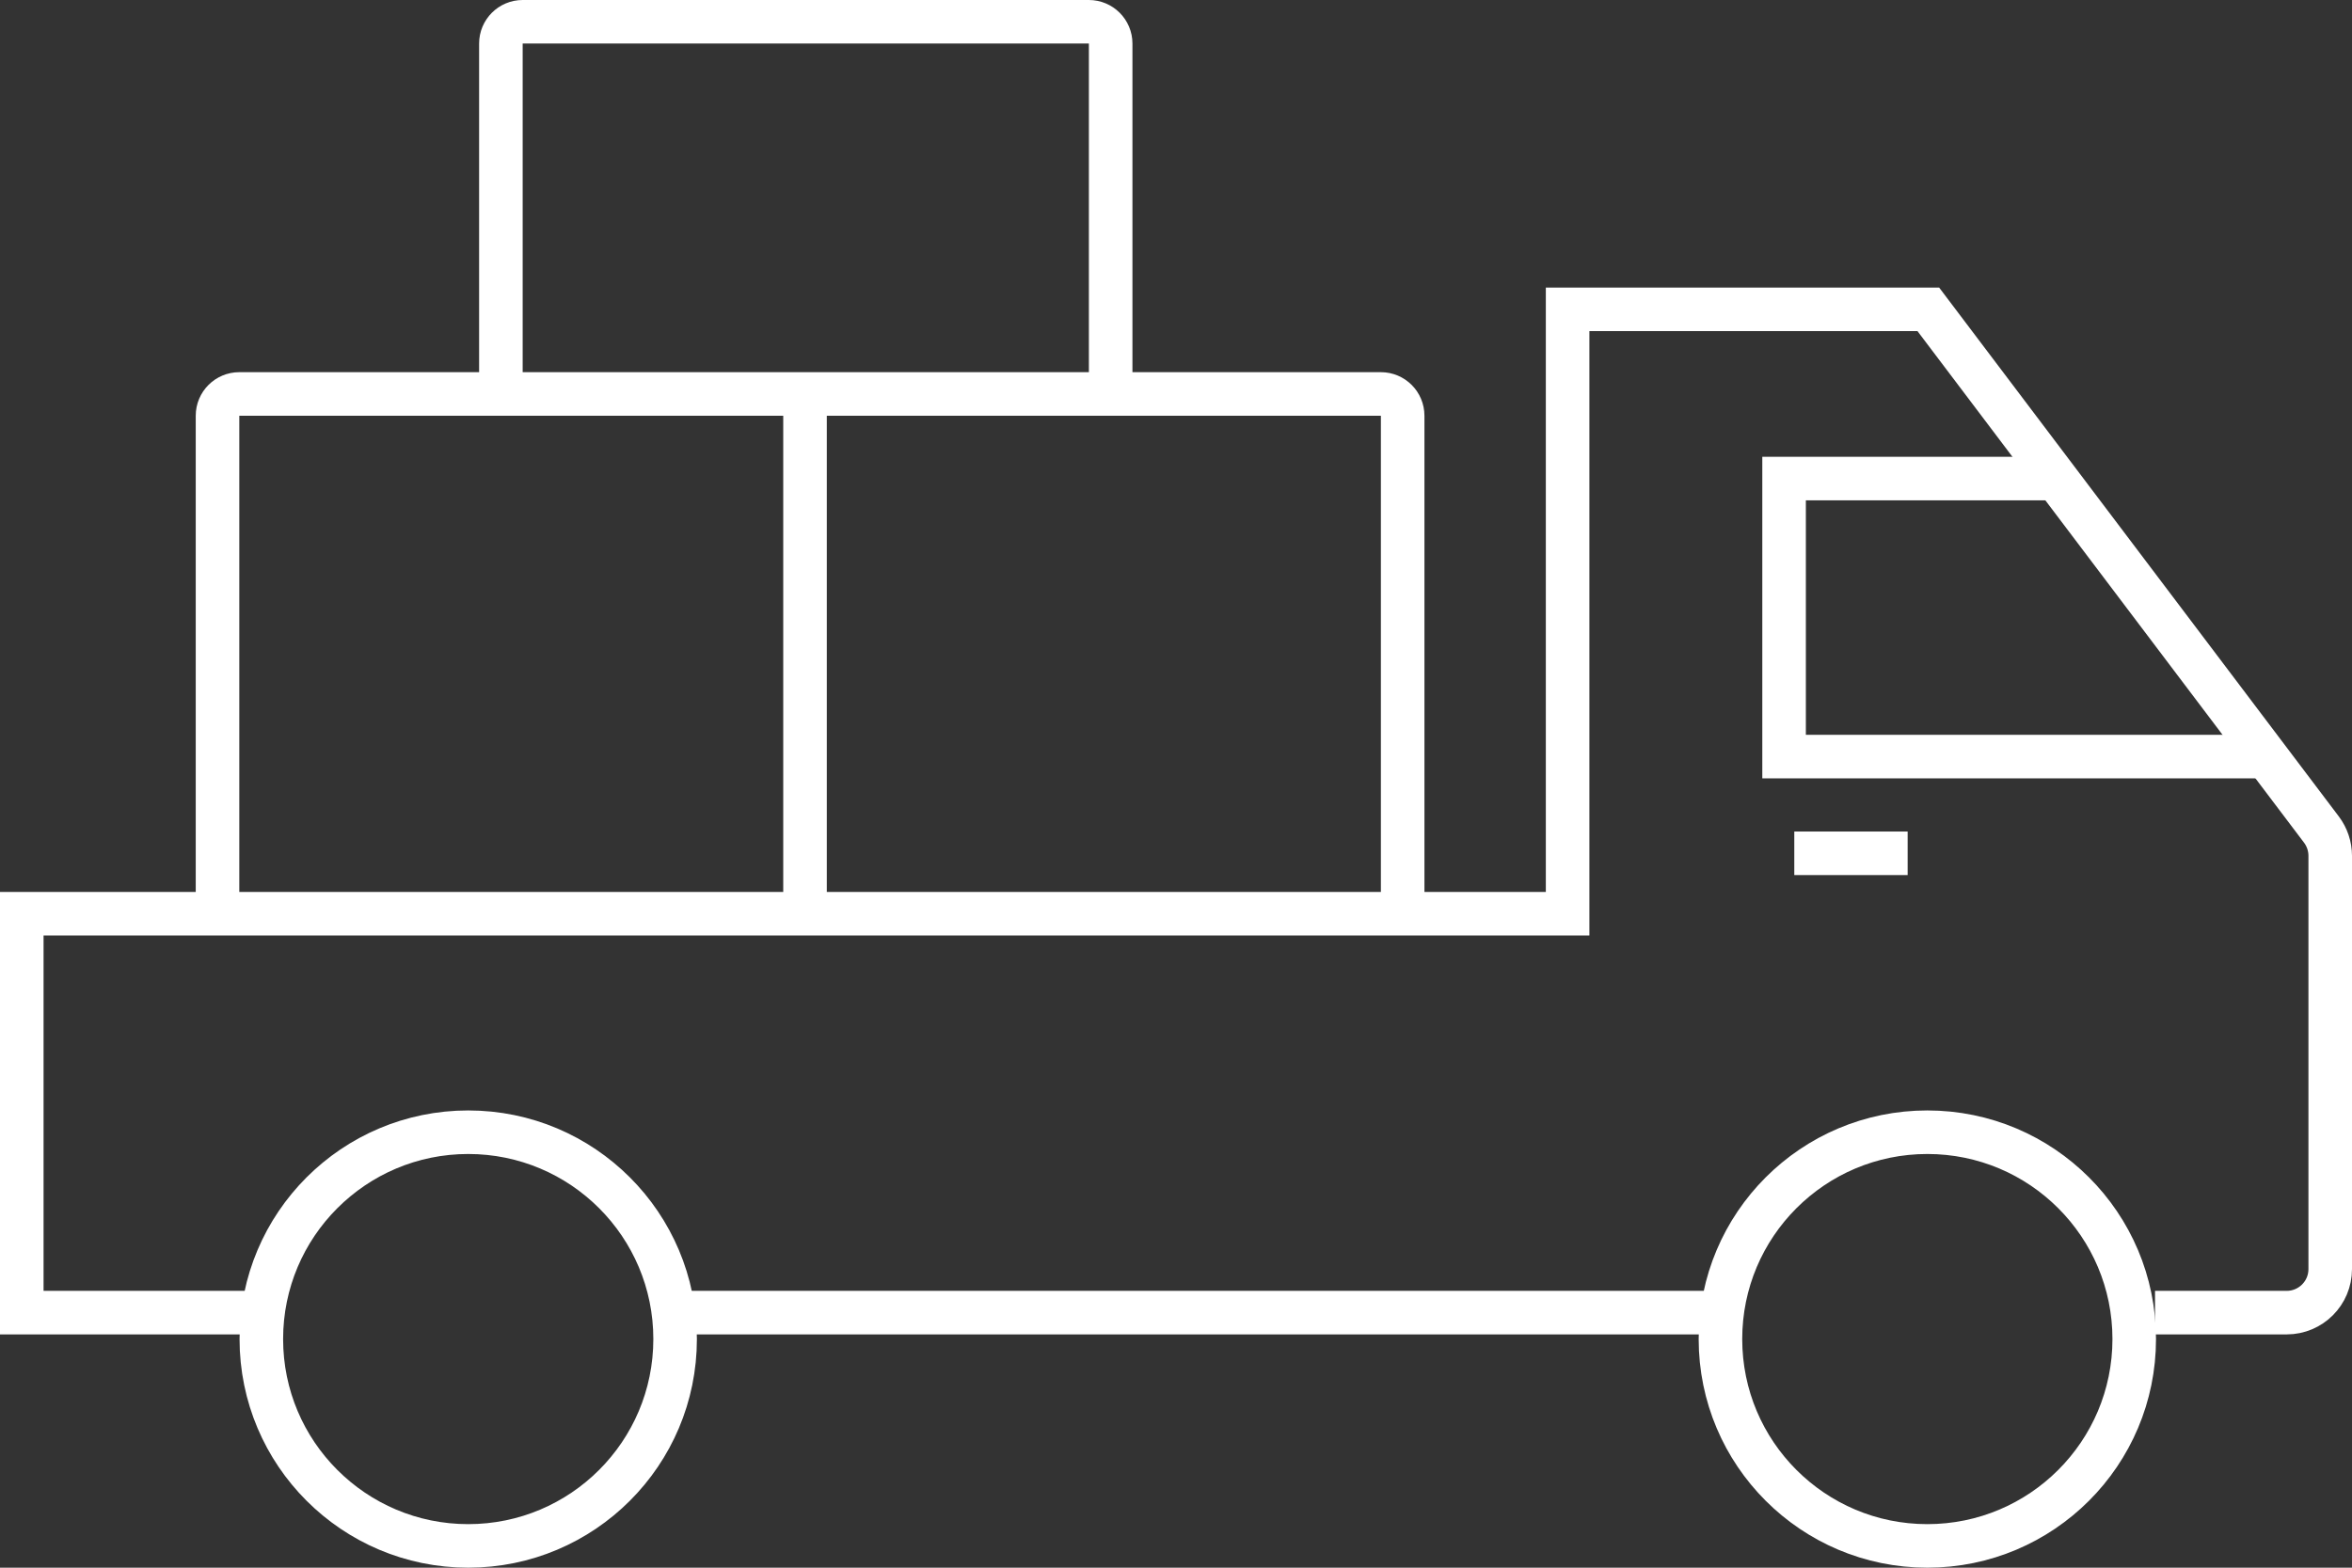
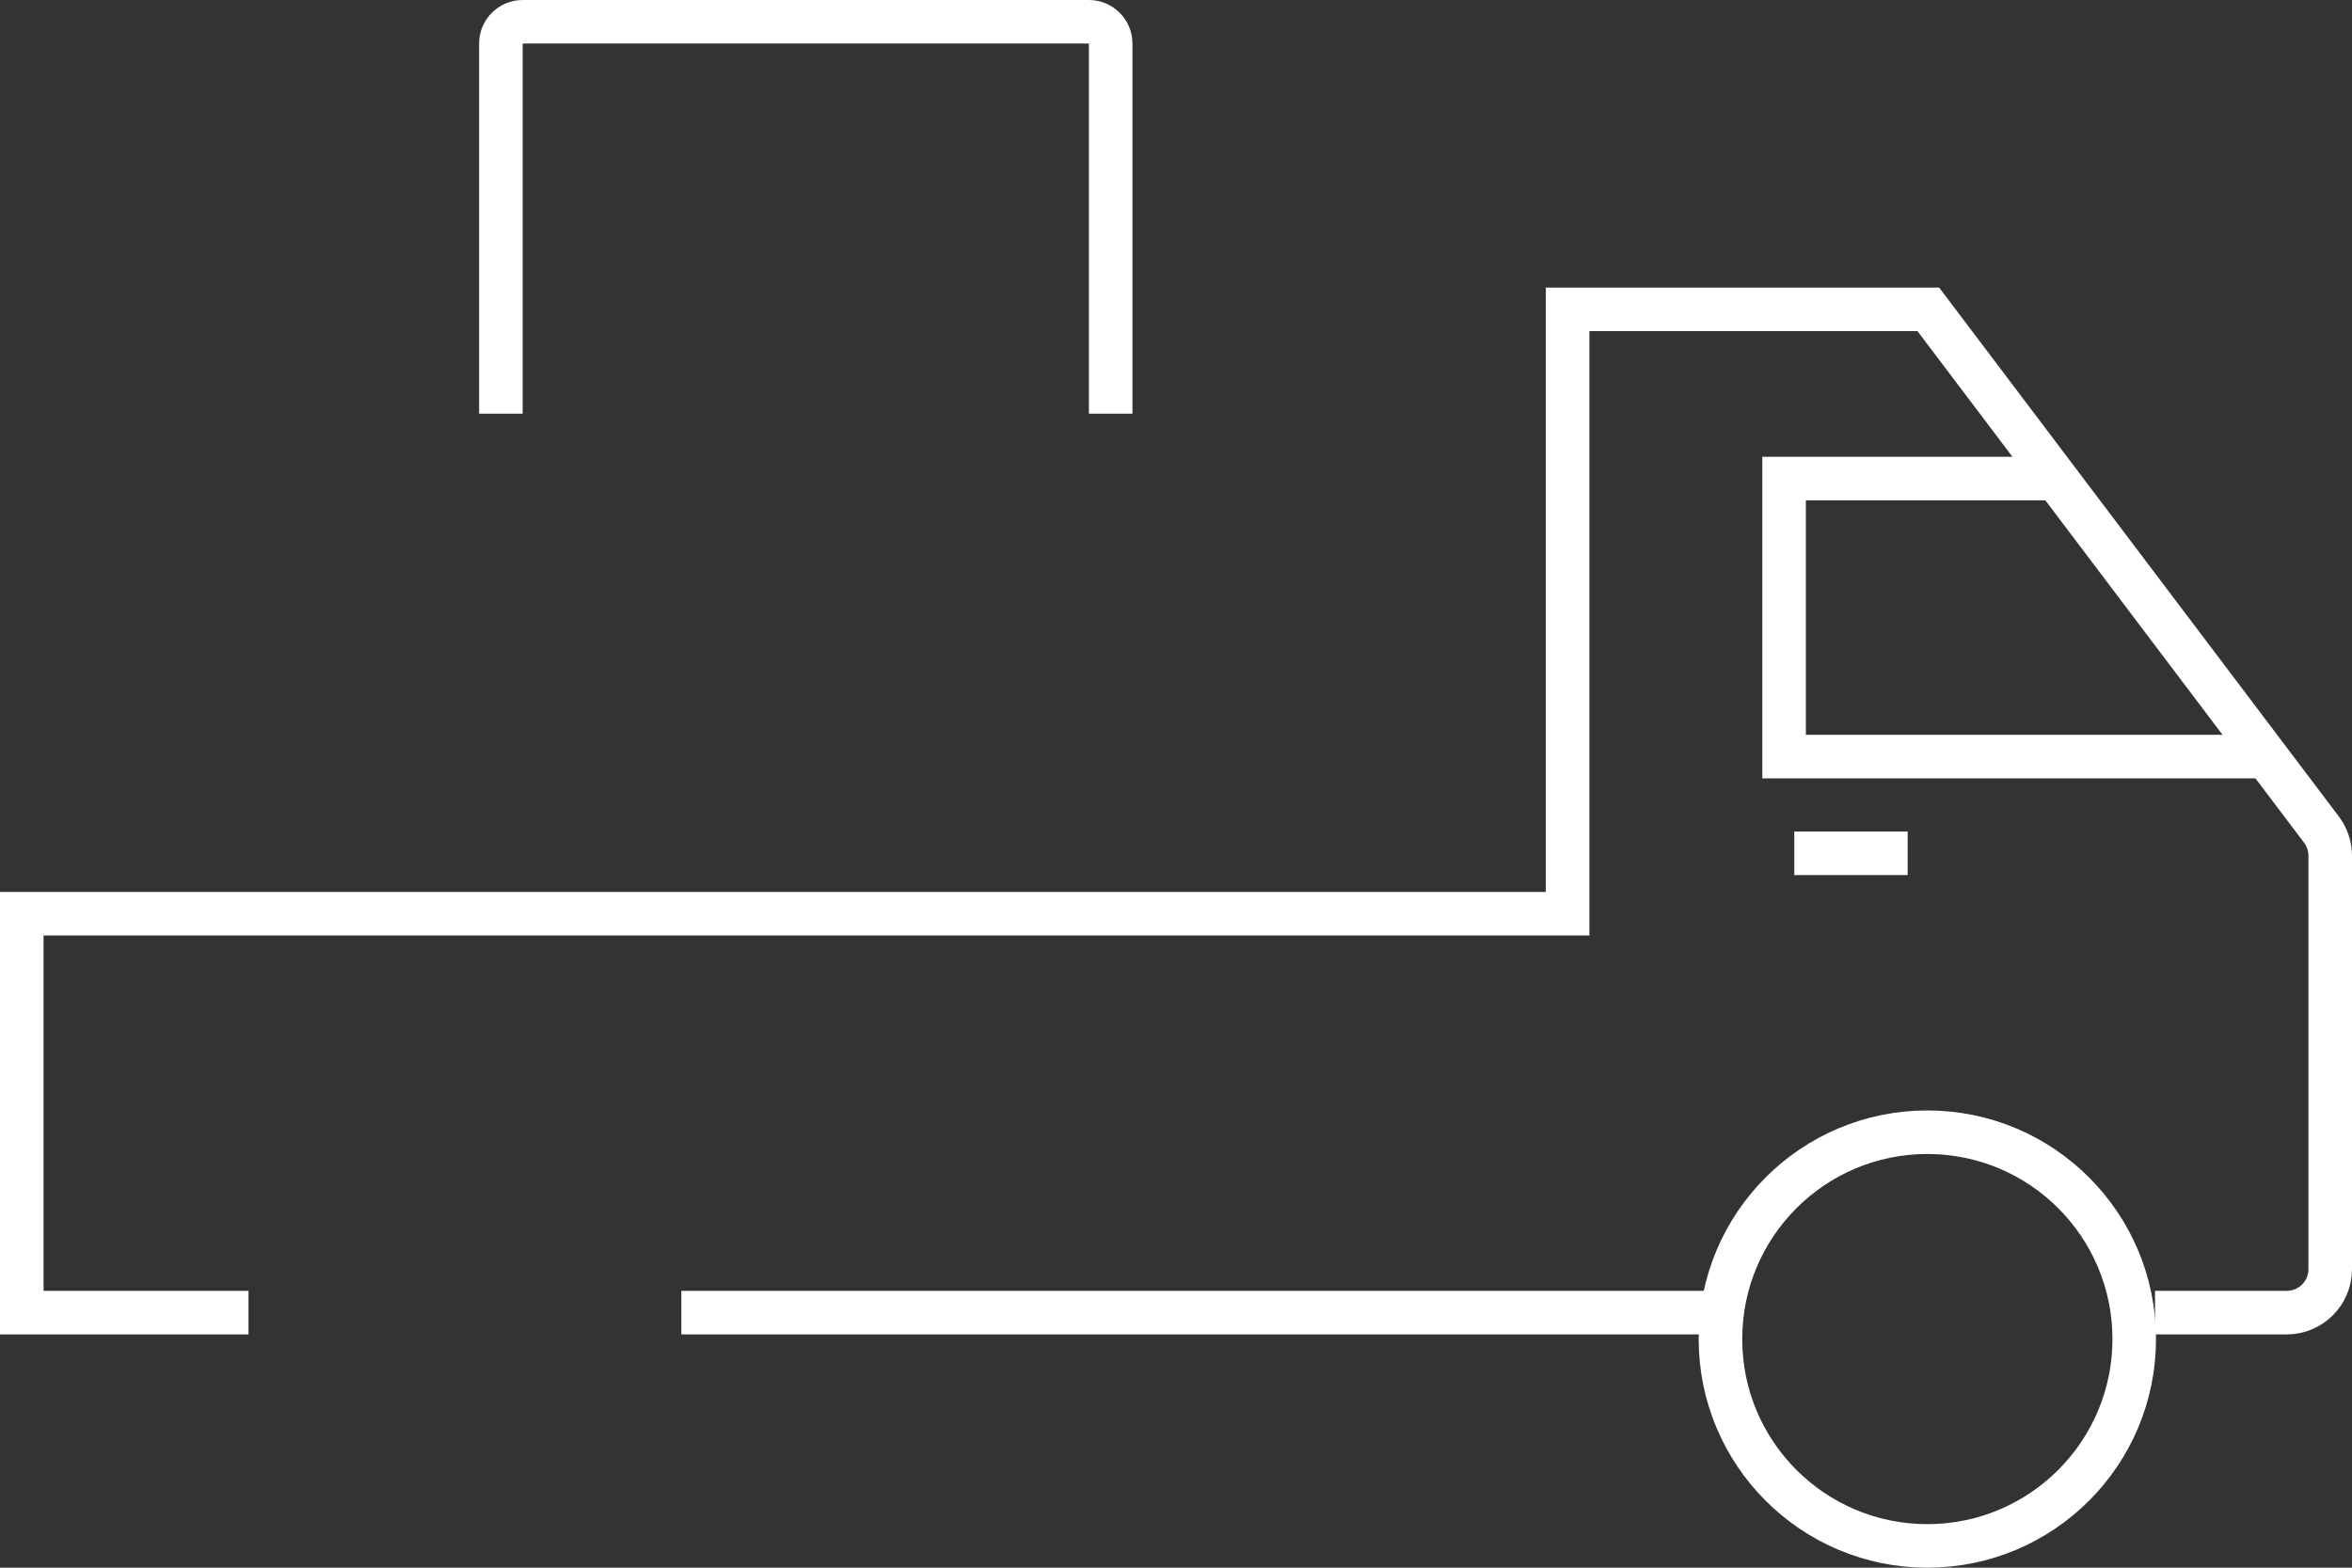
<svg xmlns="http://www.w3.org/2000/svg" width="108" height="72" viewBox="0 0 108 72" fill="none">
  <rect x="0" y="0" width="108" height="72" fill="#333333" stroke="none" />
  <path d="M11.411 60.286H1V41.965H71.982V14.207H88.545L106.596 38.099C106.858 38.447 107 38.87 107 39.305V58.286C107 59.391 106.105 60.286 105 60.286H98.955M31.286 60.286H78.607" stroke="#fff" stroke-width="2" />
  <path d="M82.391 39.19H87.596" stroke="#fff" stroke-width="2" />
  <path d="M94.225 21.979H81.922V34.748H104.163" stroke="#fff" stroke-width="2" />
-   <path d="M64.408 42.521V19.093C64.408 18.541 63.96 18.093 63.408 18.093H10.988C10.436 18.093 9.988 18.541 9.988 19.093V42.521" stroke="#fff" stroke-width="2" />
-   <path d="M36.965 18.093V41.966" stroke="#fff" stroke-width="2" />
  <path d="M23 19V2C23 1.448 23.448 1 24 1H50C50.552 1 51 1.448 51 2V19" stroke="#fff" stroke-width="2" />
-   <circle cx="21.5" cy="61.5" r="9.5" stroke="#fff" stroke-width="2" />
  <circle cx="88.5" cy="61.5" r="9.5" stroke="#fff" stroke-width="2" />
</svg>